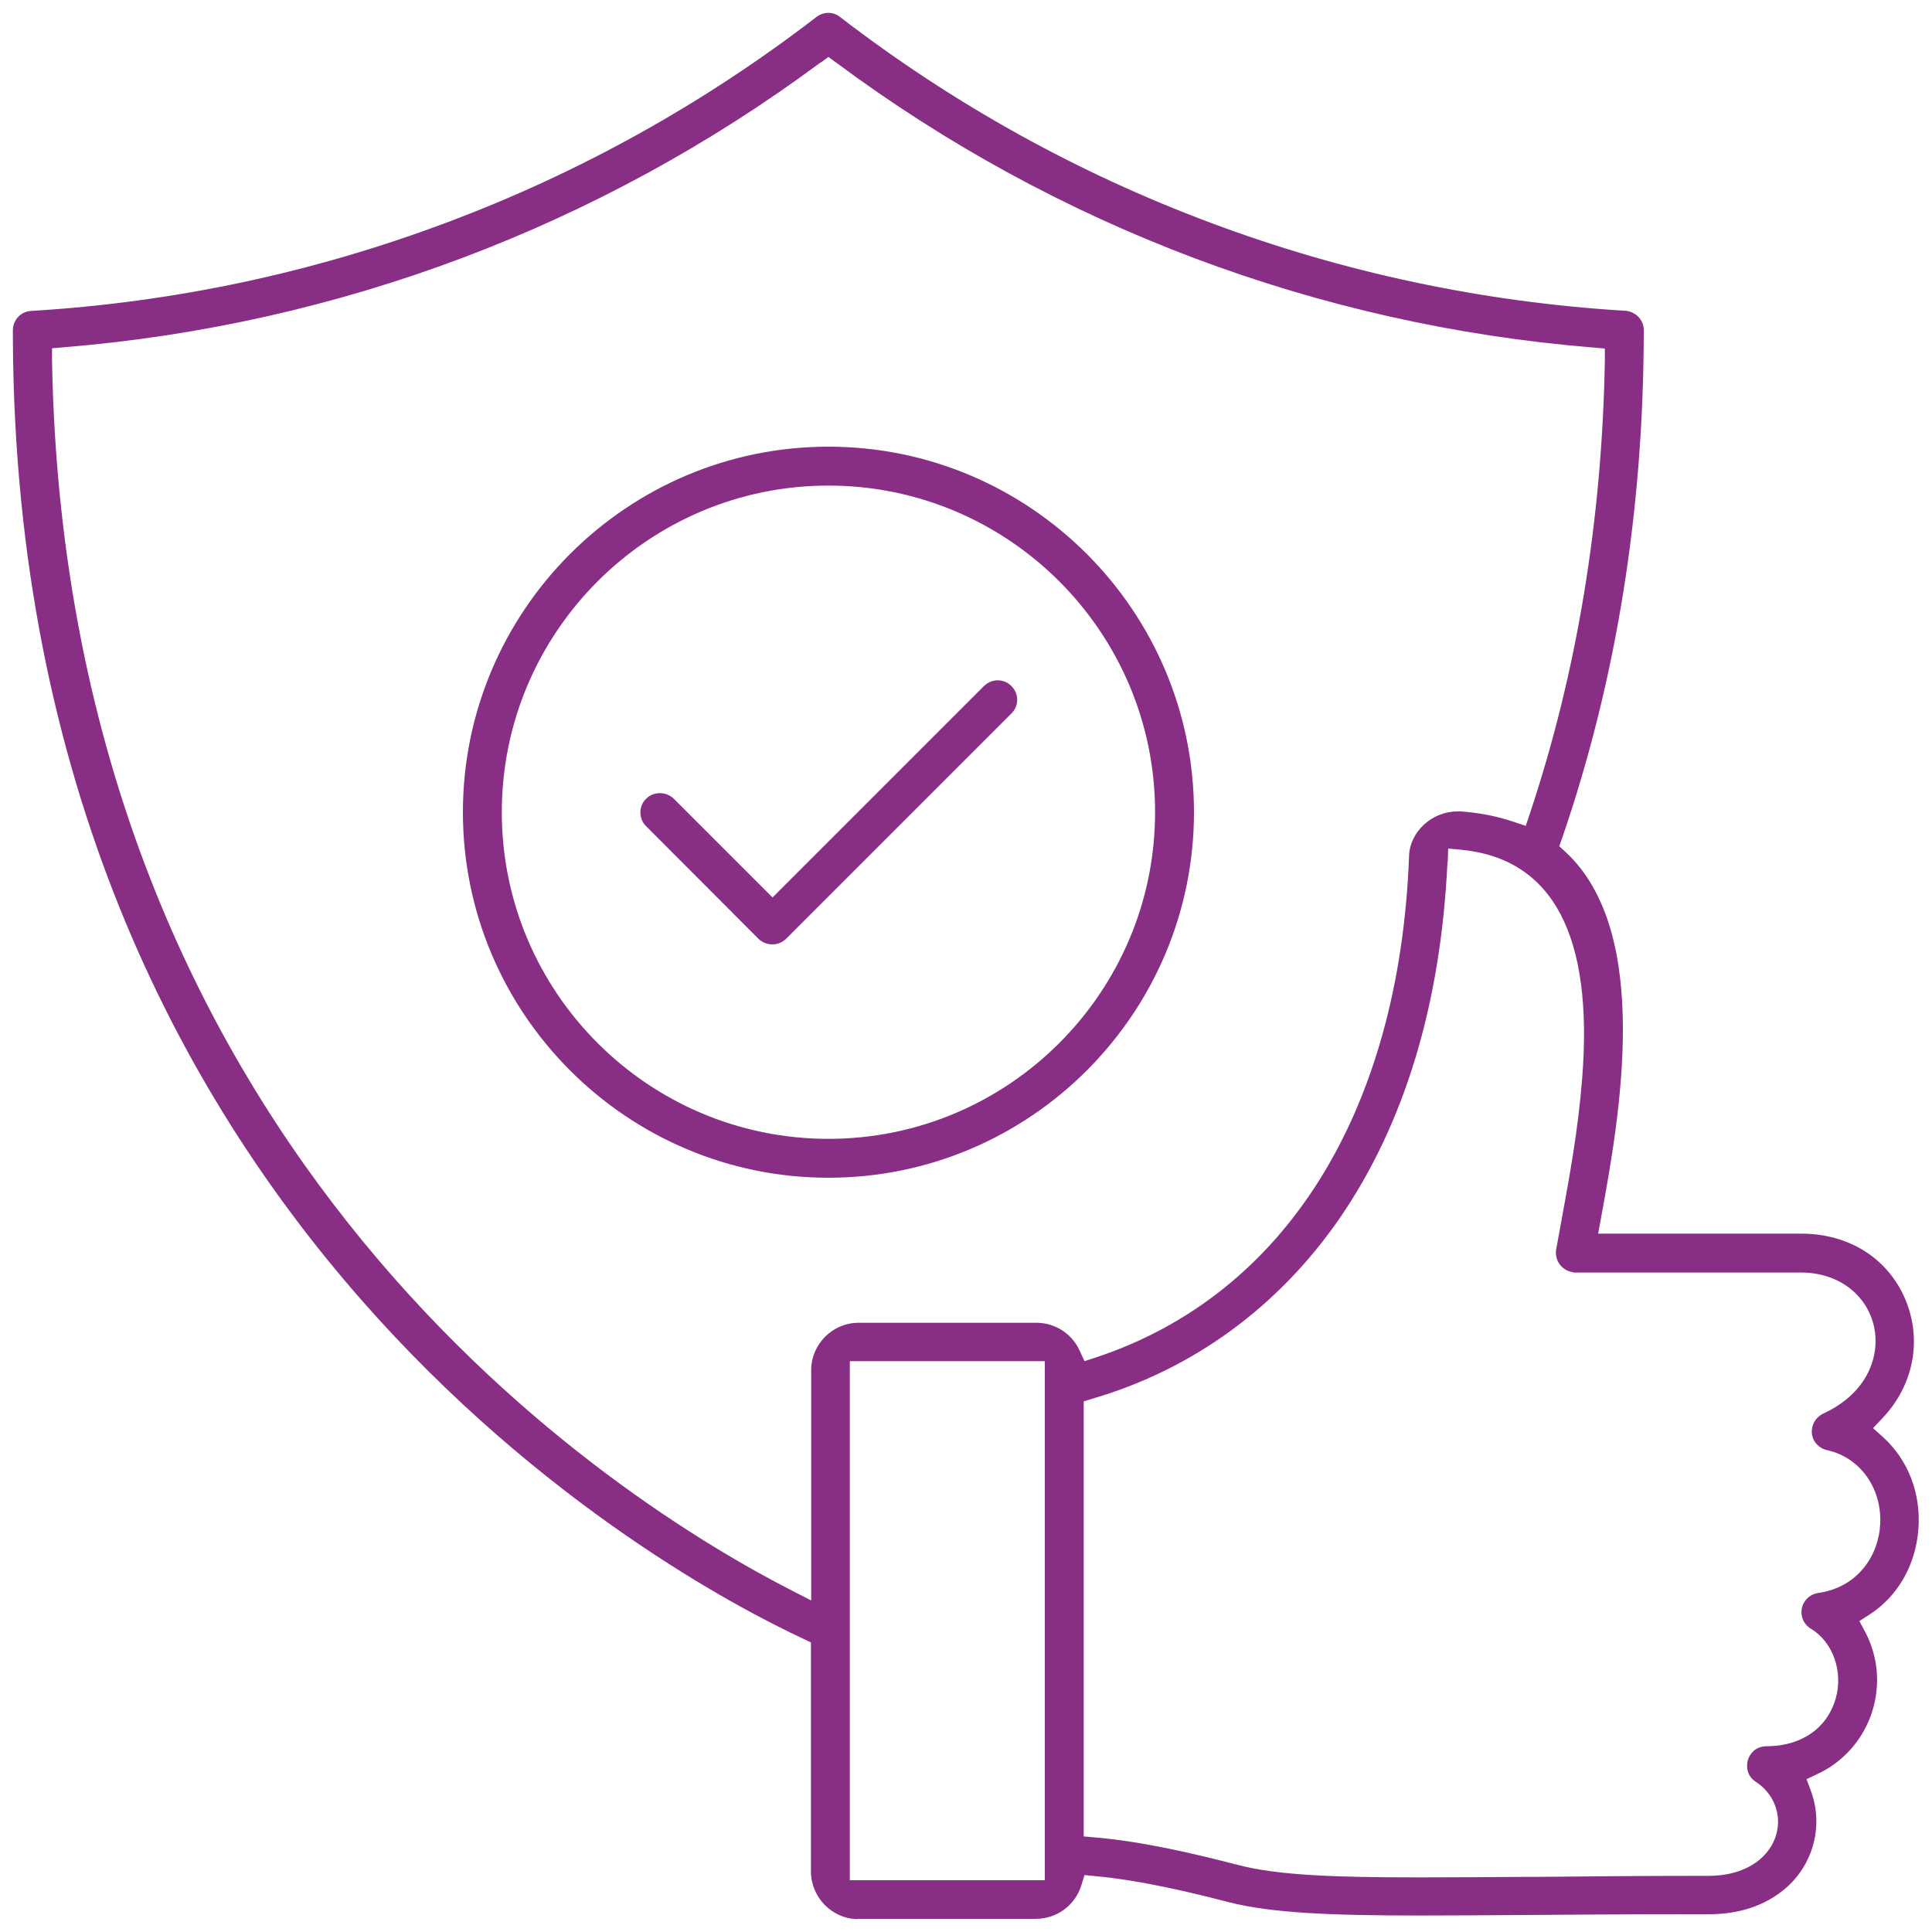
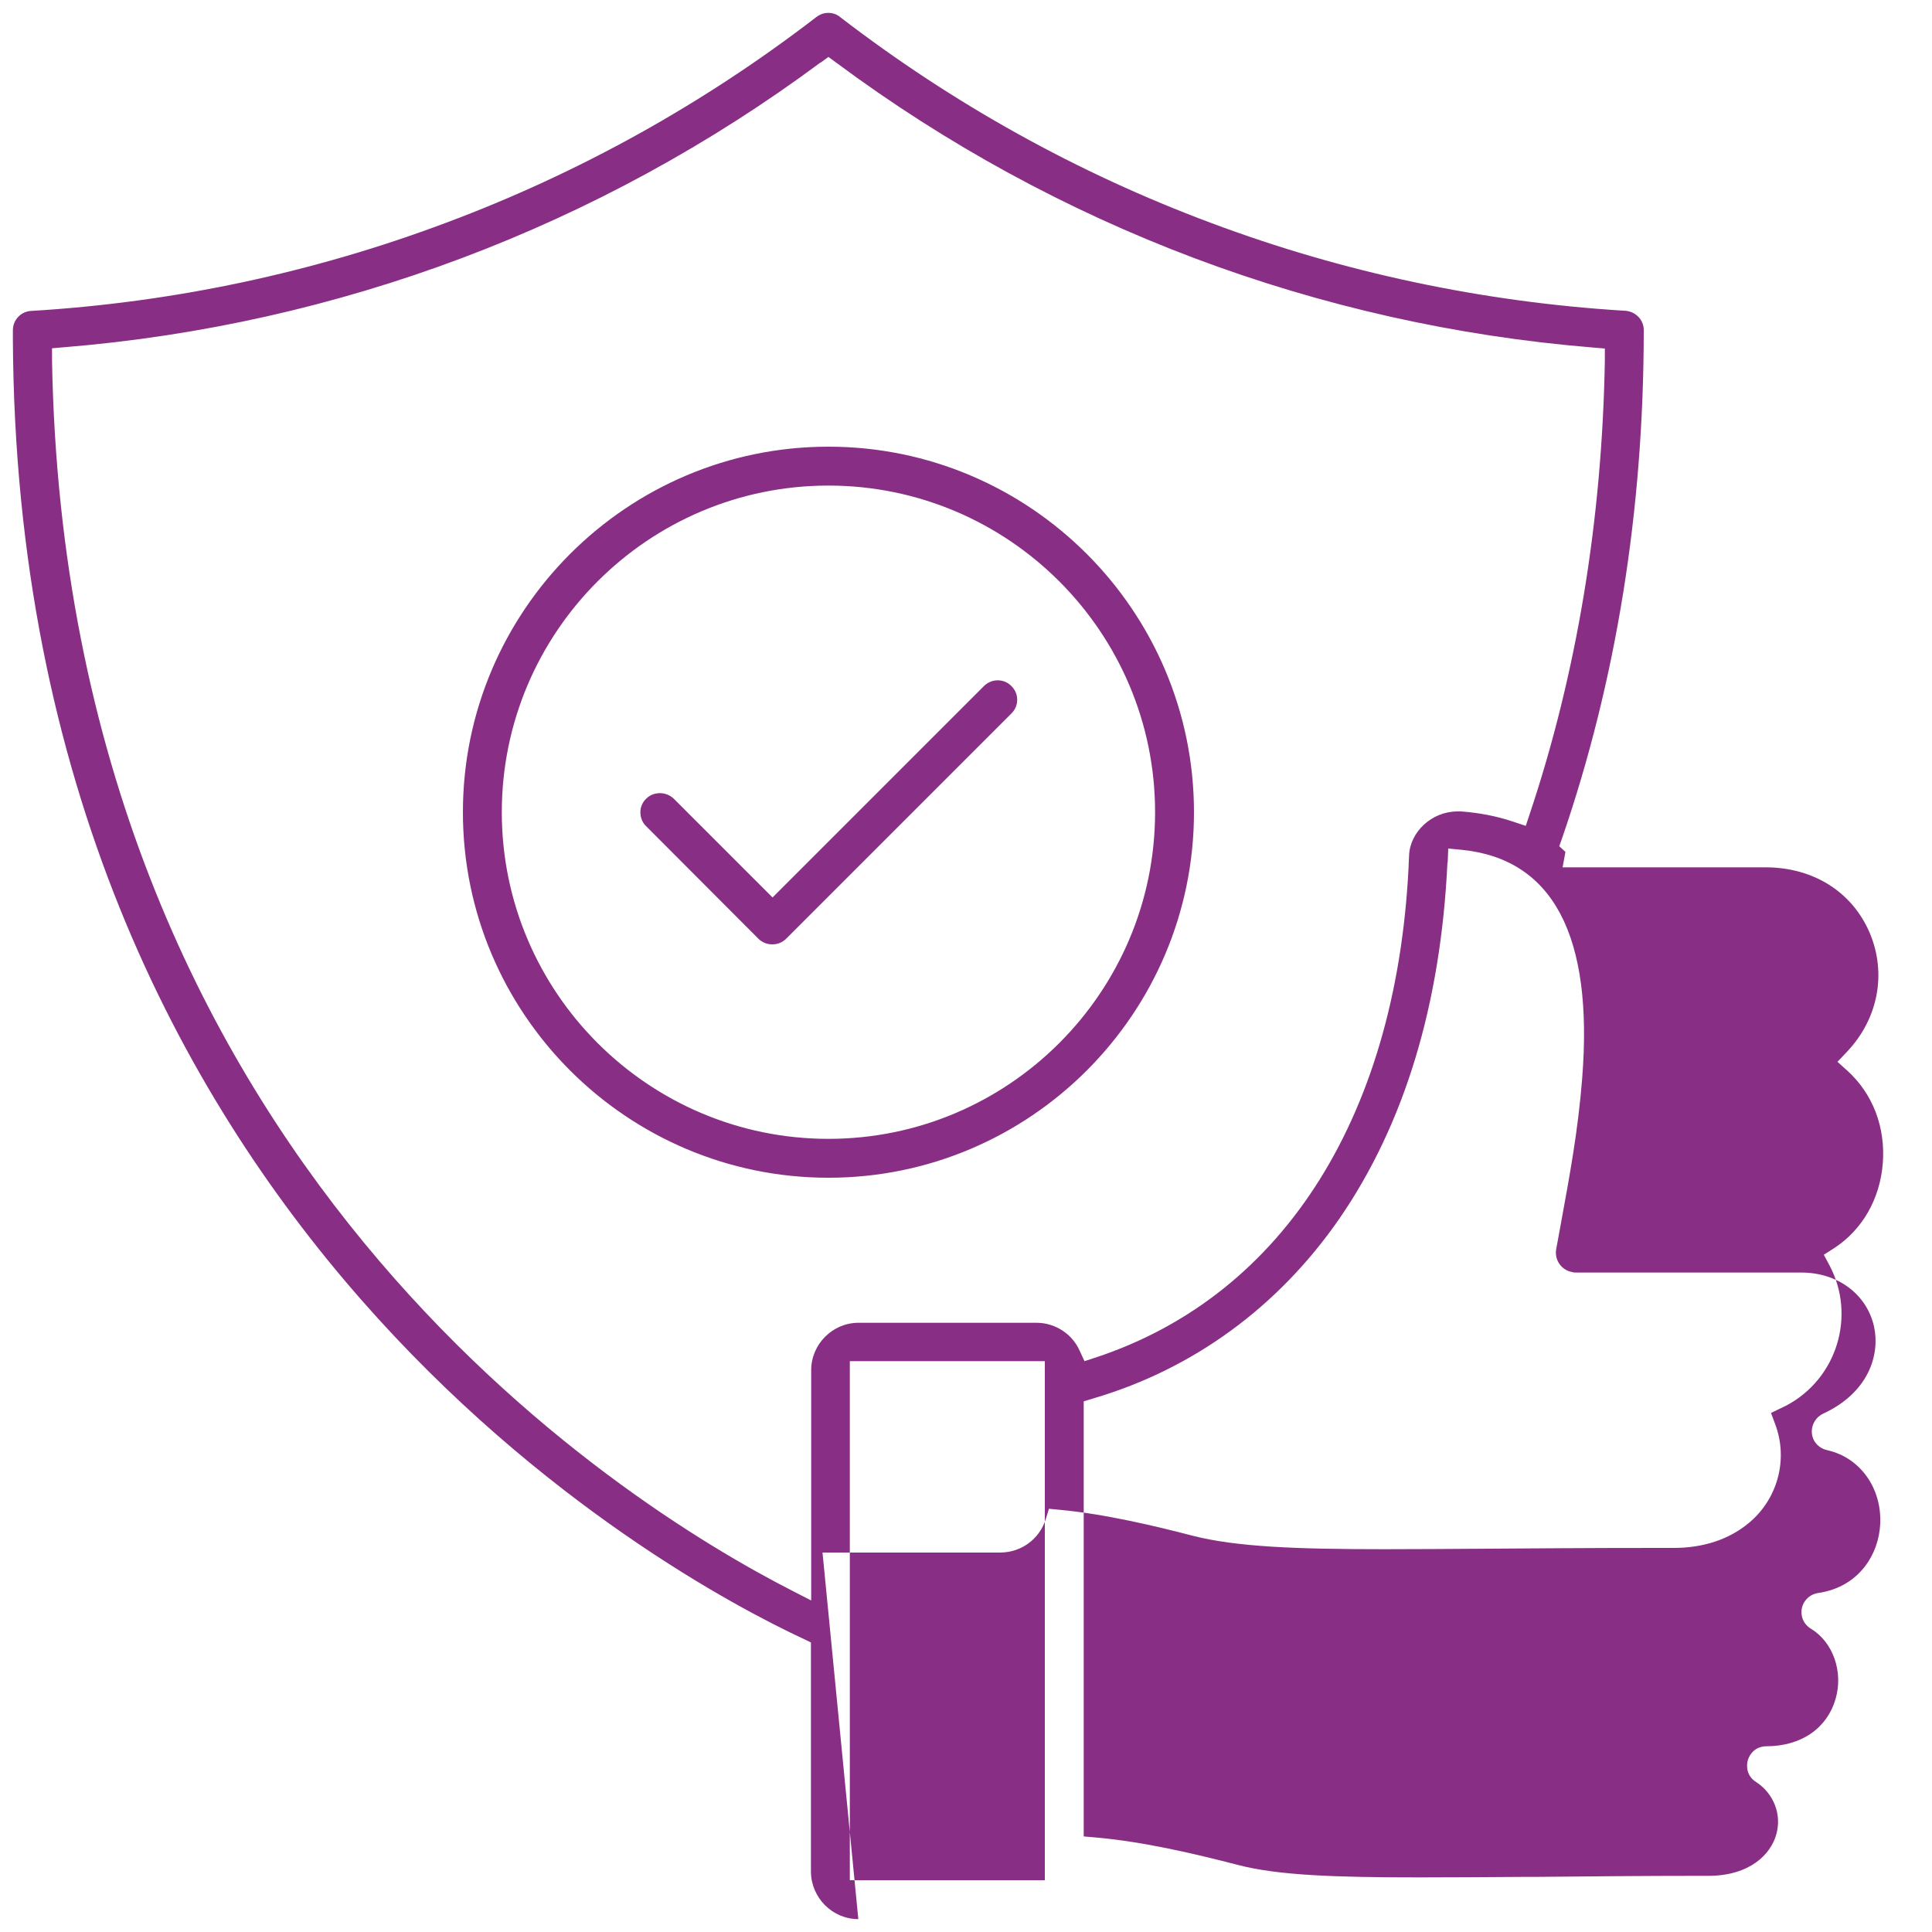
<svg xmlns="http://www.w3.org/2000/svg" id="uuid-e0b82322-37e6-4061-b326-d4e05fc63b41" data-name="Layer 1" viewBox="0 0 75 75">
  <defs>
    <style>
      .uuid-ab2debf6-247d-4f55-aba3-300e977d2af7 {
        fill: #882f85;
        fill-rule: evenodd;
      }
    </style>
  </defs>
-   <path class="uuid-ab2debf6-247d-4f55-aba3-300e977d2af7" d="M33.32,74.5c-1.01,0-1.83-.83-1.84-1.84v-8.9l-.29-.14C26.08,61.24,.67,47.62,.5,13.17v-.35c0-.4,.31-.73,.71-.75,5.51-.33,10.93-1.48,16.1-3.42,5.17-1.93,10-4.62,14.37-7.98,.14-.11,.3-.17,.47-.17s.33,.05,.46,.16c4.38,3.37,9.22,6.06,14.39,7.99,5.15,1.93,10.54,3.07,16.02,3.41,.45,0,.79,.34,.79,.75,0,7-1.07,13.63-3.17,19.73l-.11,.31,.24,.22c3.4,3.14,2.09,10.35,1.38,14.22l-.11,.6h7.88c1.85,0,3.36,.95,4.04,2.54,.67,1.58,.33,3.35-.89,4.63l-.36,.38,.39,.35c.98,.89,1.48,2.19,1.37,3.59-.11,1.39-.8,2.59-1.9,3.3l-.39,.25,.22,.41c1.04,1.96,.29,4.4-1.67,5.44l-.6,.29,.16,.43c.52,1.37,.1,2.92-1.03,3.85-.76,.63-1.76,.96-2.9,.96h-.51c-3.08,0-4.99,.02-6.65,.03-1.53,.01-2.88,.02-4.08,.02-3.43,0-5.74-.09-7.43-.52-1.38-.36-3.41-.85-5.18-1.01l-.41-.04-.12,.39c-.24,.78-.94,1.3-1.76,1.31h-6.91Zm-.33-1.51h7.57v-20.15h-7.57v20.15Zm23.2-39.51c-.26,5.51-1.67,10.16-4.19,13.82-2.37,3.43-5.68,5.85-9.57,6.99l-.36,.11v16.89l.46,.04c1.84,.16,3.84,.63,5.54,1.07,1.54,.4,3.74,.48,7.02,.48,1.2,0,2.55-.01,4.11-.02h.42c2.03-.02,4.3-.04,6.21-.04h0s.51,0,.51,0c1.59-.01,2.39-.83,2.61-1.59,.23-.78-.09-1.61-.79-2.06-.34-.22-.38-.58-.31-.84,.08-.26,.3-.53,.71-.54,1.37,0,2.37-.7,2.7-1.85,.3-1.04-.1-2.18-.94-2.7-.21-.12-.35-.32-.38-.55-.06-.41,.23-.79,.64-.85,1.59-.23,2.36-1.51,2.41-2.69,.06-1.39-.78-2.56-2.04-2.85-.25-.05-.45-.21-.55-.42-.17-.38,0-.82,.37-1,1.82-.84,2.21-2.35,1.98-3.38-.28-1.26-1.41-2.1-2.82-2.1h-8.78s-.08,0-.12-.02c-.41-.07-.69-.46-.62-.88l.2-1.09c.33-1.81,.65-3.52,.81-5.55,.44-5.53-1.13-8.51-4.67-8.87l-.53-.05-.02,.53ZM31.86,2.42C23.28,8.79,13.13,12.61,2.49,13.48l-.47,.04v.48c.55,30.97,22.13,44.38,28.73,47.75l.74,.38v-8.94c0-1.01,.83-1.84,1.84-1.84h6.91c.72,0,1.38,.43,1.67,1.08l.19,.41,.43-.14c7.36-2.43,11.8-9.53,12.17-19.48,.03-.93,.89-1.72,1.87-1.72,.05,0,.1,0,.15,0,.69,.05,1.38,.18,2.03,.4l.48,.16,.16-.48c1.82-5.45,2.8-11.37,2.91-17.57v-.48s-.47-.04-.47-.04c-10.64-.87-20.8-4.69-29.37-11.06l-.3-.22-.3,.22Zm.3,43.3c-7.82,0-14.19-6.37-14.19-14.19s6.37-14.19,14.19-14.19,14.19,6.37,14.19,14.19-6.37,14.19-14.19,14.19h0Zm0-26.87c-6.99,0-12.68,5.69-12.68,12.68s5.69,12.68,12.68,12.68,12.68-5.69,12.68-12.68-5.69-12.68-12.68-12.68Zm-2.19,17.81c-.2,0-.39-.08-.53-.22l-4.37-4.38c-.14-.14-.21-.33-.21-.53s.08-.39,.23-.53c.14-.14,.33-.21,.53-.21s.39,.08,.53,.21l3.84,3.84,8.22-8.22c.14-.13,.32-.21,.52-.21s.4,.08,.54,.23c.29,.29,.29,.76,0,1.05l-8.75,8.75c-.14,.14-.33,.22-.53,.22Z" />
+   <path class="uuid-ab2debf6-247d-4f55-aba3-300e977d2af7" d="M33.32,74.5c-1.01,0-1.83-.83-1.84-1.84v-8.9l-.29-.14C26.08,61.24,.67,47.62,.5,13.17v-.35c0-.4,.31-.73,.71-.75,5.51-.33,10.93-1.48,16.1-3.42,5.17-1.93,10-4.62,14.37-7.98,.14-.11,.3-.17,.47-.17s.33,.05,.46,.16c4.38,3.37,9.22,6.06,14.39,7.99,5.15,1.93,10.54,3.07,16.02,3.41,.45,0,.79,.34,.79,.75,0,7-1.07,13.63-3.17,19.73l-.11,.31,.24,.22l-.11,.6h7.88c1.85,0,3.36,.95,4.04,2.54,.67,1.58,.33,3.35-.89,4.63l-.36,.38,.39,.35c.98,.89,1.48,2.19,1.37,3.59-.11,1.39-.8,2.59-1.9,3.3l-.39,.25,.22,.41c1.04,1.96,.29,4.4-1.67,5.44l-.6,.29,.16,.43c.52,1.37,.1,2.92-1.03,3.85-.76,.63-1.76,.96-2.9,.96h-.51c-3.08,0-4.99,.02-6.65,.03-1.53,.01-2.88,.02-4.08,.02-3.43,0-5.74-.09-7.43-.52-1.38-.36-3.41-.85-5.18-1.01l-.41-.04-.12,.39c-.24,.78-.94,1.3-1.76,1.31h-6.91Zm-.33-1.51h7.57v-20.15h-7.57v20.15Zm23.2-39.51c-.26,5.51-1.67,10.16-4.19,13.82-2.37,3.43-5.68,5.85-9.57,6.99l-.36,.11v16.89l.46,.04c1.84,.16,3.84,.63,5.54,1.07,1.54,.4,3.74,.48,7.02,.48,1.2,0,2.55-.01,4.11-.02h.42c2.03-.02,4.3-.04,6.21-.04h0s.51,0,.51,0c1.59-.01,2.39-.83,2.61-1.59,.23-.78-.09-1.61-.79-2.06-.34-.22-.38-.58-.31-.84,.08-.26,.3-.53,.71-.54,1.37,0,2.37-.7,2.7-1.85,.3-1.04-.1-2.18-.94-2.7-.21-.12-.35-.32-.38-.55-.06-.41,.23-.79,.64-.85,1.59-.23,2.36-1.51,2.41-2.69,.06-1.39-.78-2.56-2.04-2.85-.25-.05-.45-.21-.55-.42-.17-.38,0-.82,.37-1,1.82-.84,2.21-2.35,1.98-3.38-.28-1.26-1.41-2.1-2.82-2.1h-8.78s-.08,0-.12-.02c-.41-.07-.69-.46-.62-.88l.2-1.09c.33-1.81,.65-3.52,.81-5.55,.44-5.53-1.13-8.51-4.67-8.87l-.53-.05-.02,.53ZM31.86,2.42C23.28,8.79,13.13,12.61,2.49,13.48l-.47,.04v.48c.55,30.97,22.13,44.38,28.73,47.75l.74,.38v-8.94c0-1.01,.83-1.84,1.84-1.84h6.91c.72,0,1.38,.43,1.67,1.08l.19,.41,.43-.14c7.36-2.43,11.8-9.53,12.17-19.48,.03-.93,.89-1.72,1.87-1.72,.05,0,.1,0,.15,0,.69,.05,1.38,.18,2.03,.4l.48,.16,.16-.48c1.82-5.45,2.8-11.37,2.91-17.57v-.48s-.47-.04-.47-.04c-10.64-.87-20.8-4.69-29.37-11.06l-.3-.22-.3,.22Zm.3,43.3c-7.82,0-14.19-6.37-14.19-14.19s6.37-14.19,14.19-14.19,14.19,6.37,14.19,14.19-6.37,14.19-14.19,14.19h0Zm0-26.87c-6.99,0-12.68,5.69-12.68,12.68s5.69,12.68,12.68,12.68,12.68-5.69,12.68-12.68-5.69-12.68-12.68-12.68Zm-2.19,17.81c-.2,0-.39-.08-.53-.22l-4.37-4.38c-.14-.14-.21-.33-.21-.53s.08-.39,.23-.53c.14-.14,.33-.21,.53-.21s.39,.08,.53,.21l3.84,3.84,8.22-8.22c.14-.13,.32-.21,.52-.21s.4,.08,.54,.23c.29,.29,.29,.76,0,1.05l-8.75,8.75c-.14,.14-.33,.22-.53,.22Z" />
</svg>